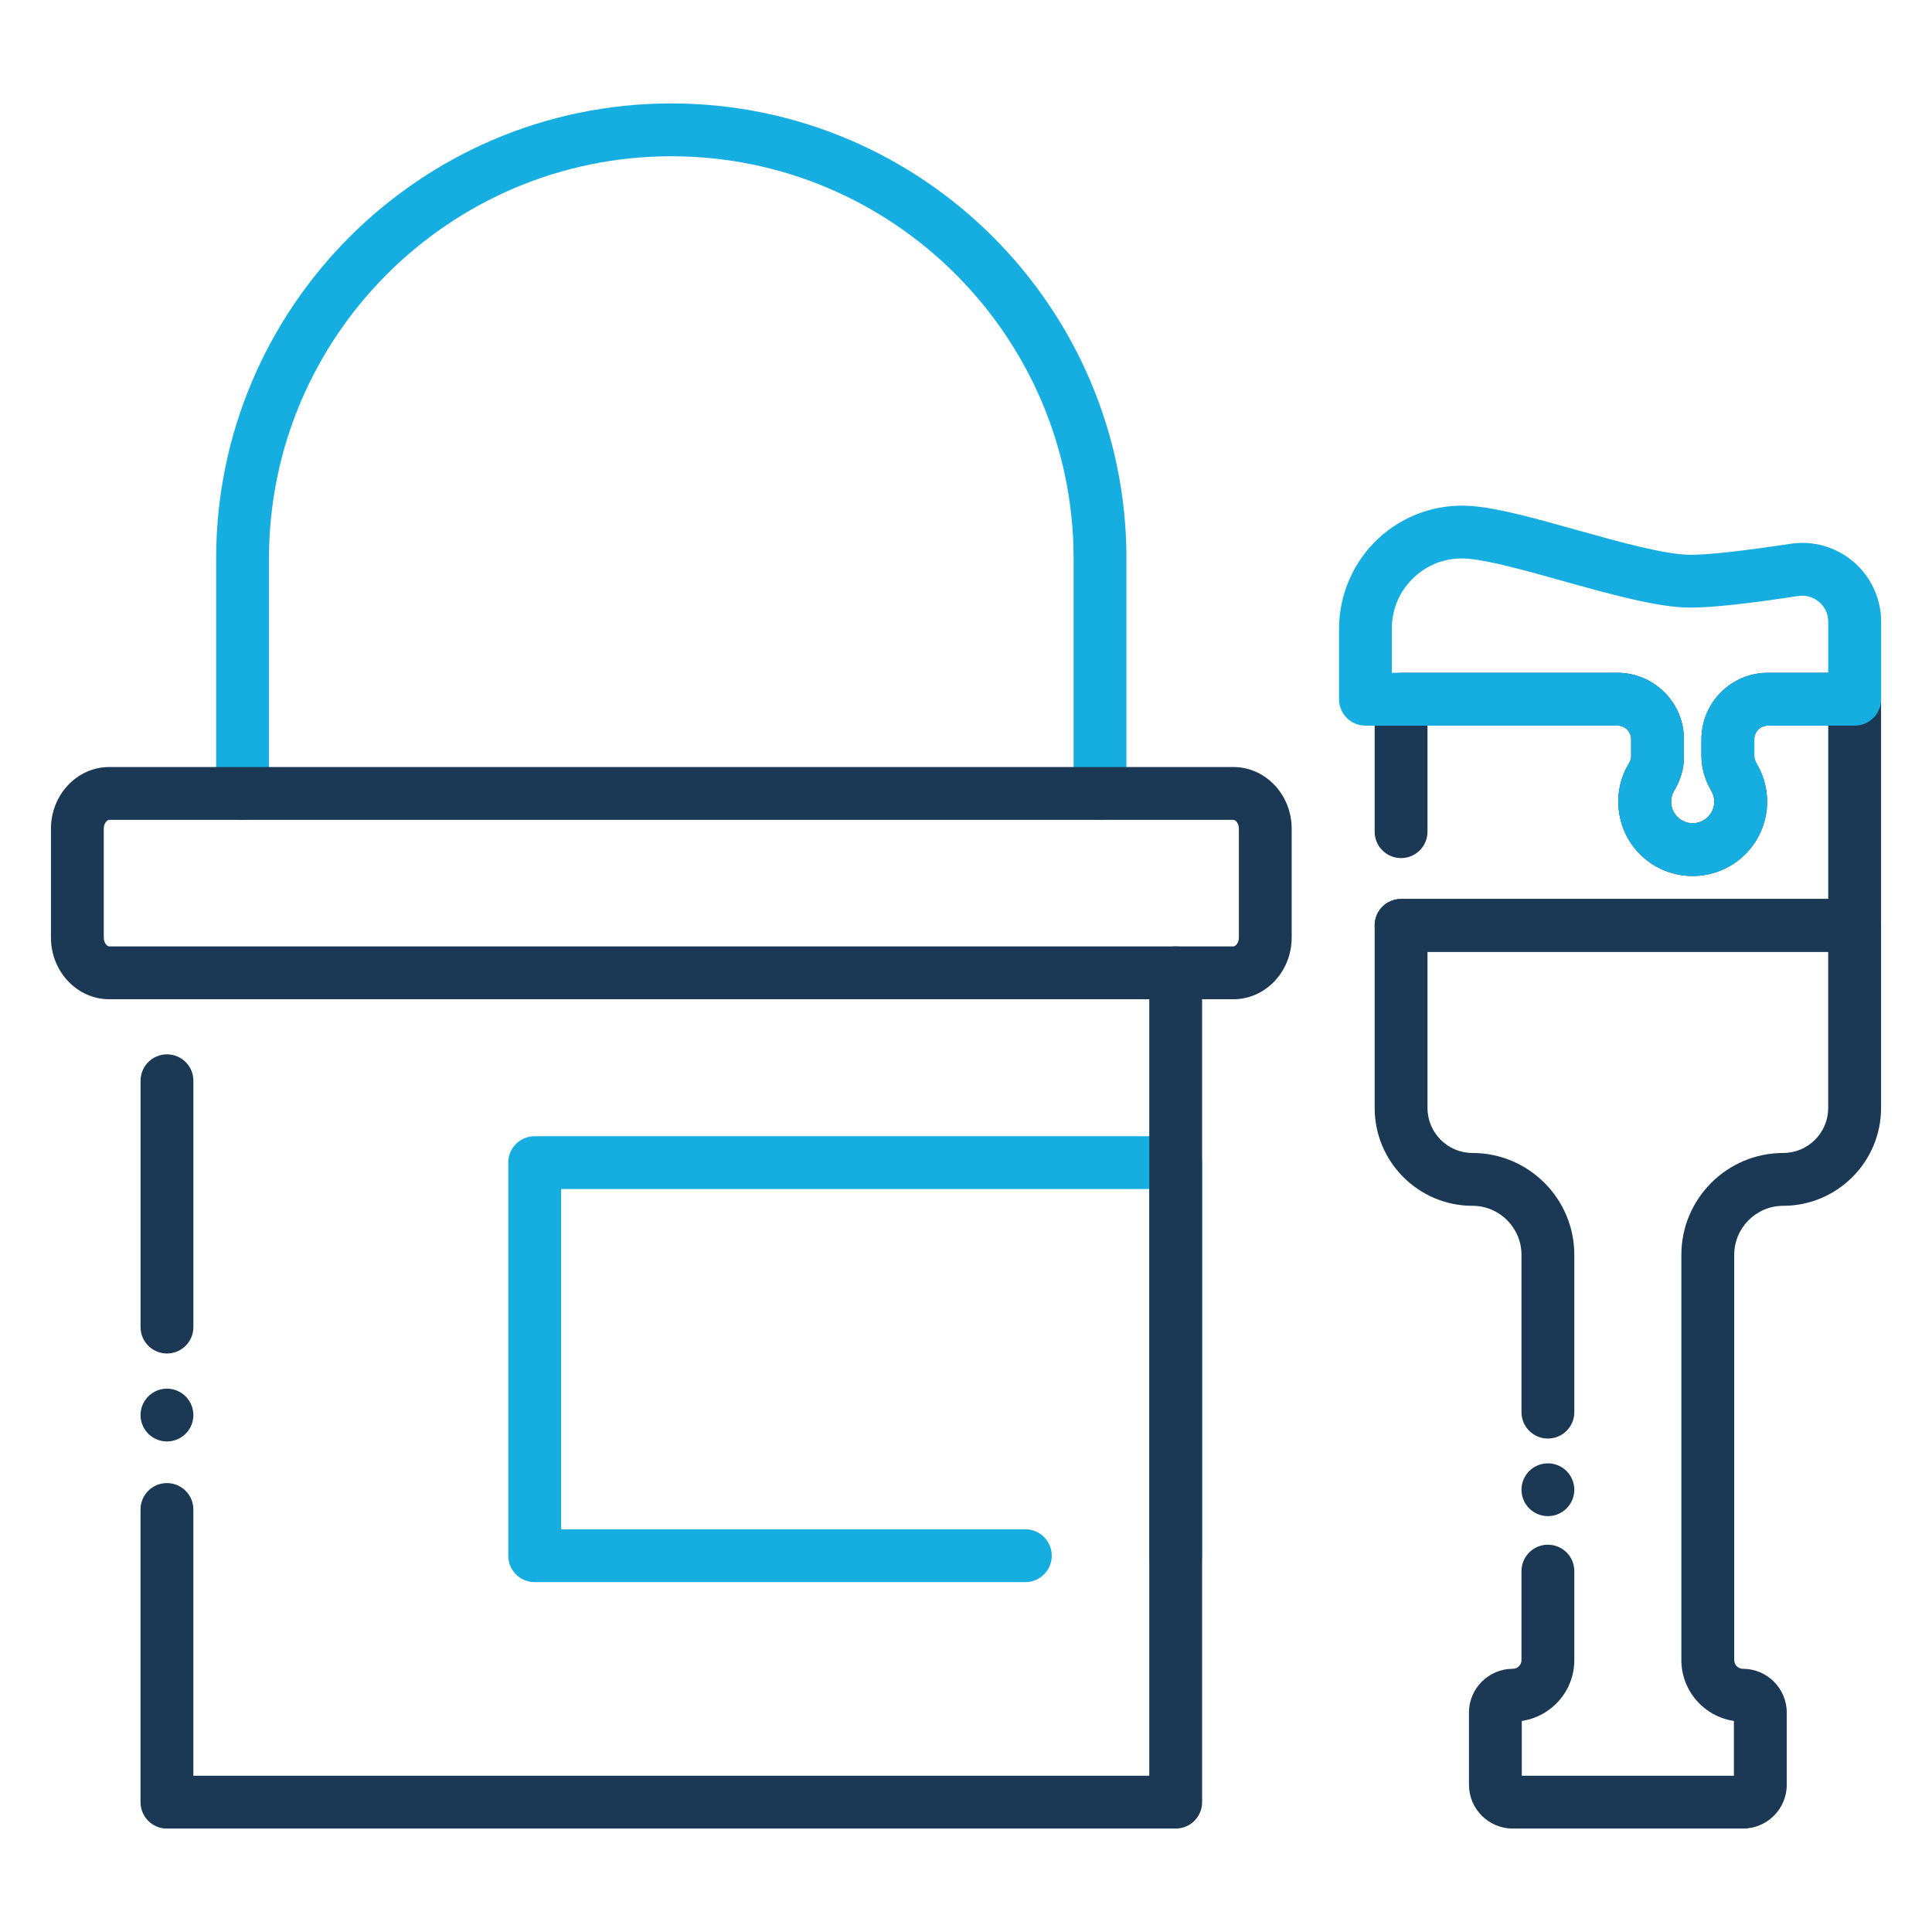
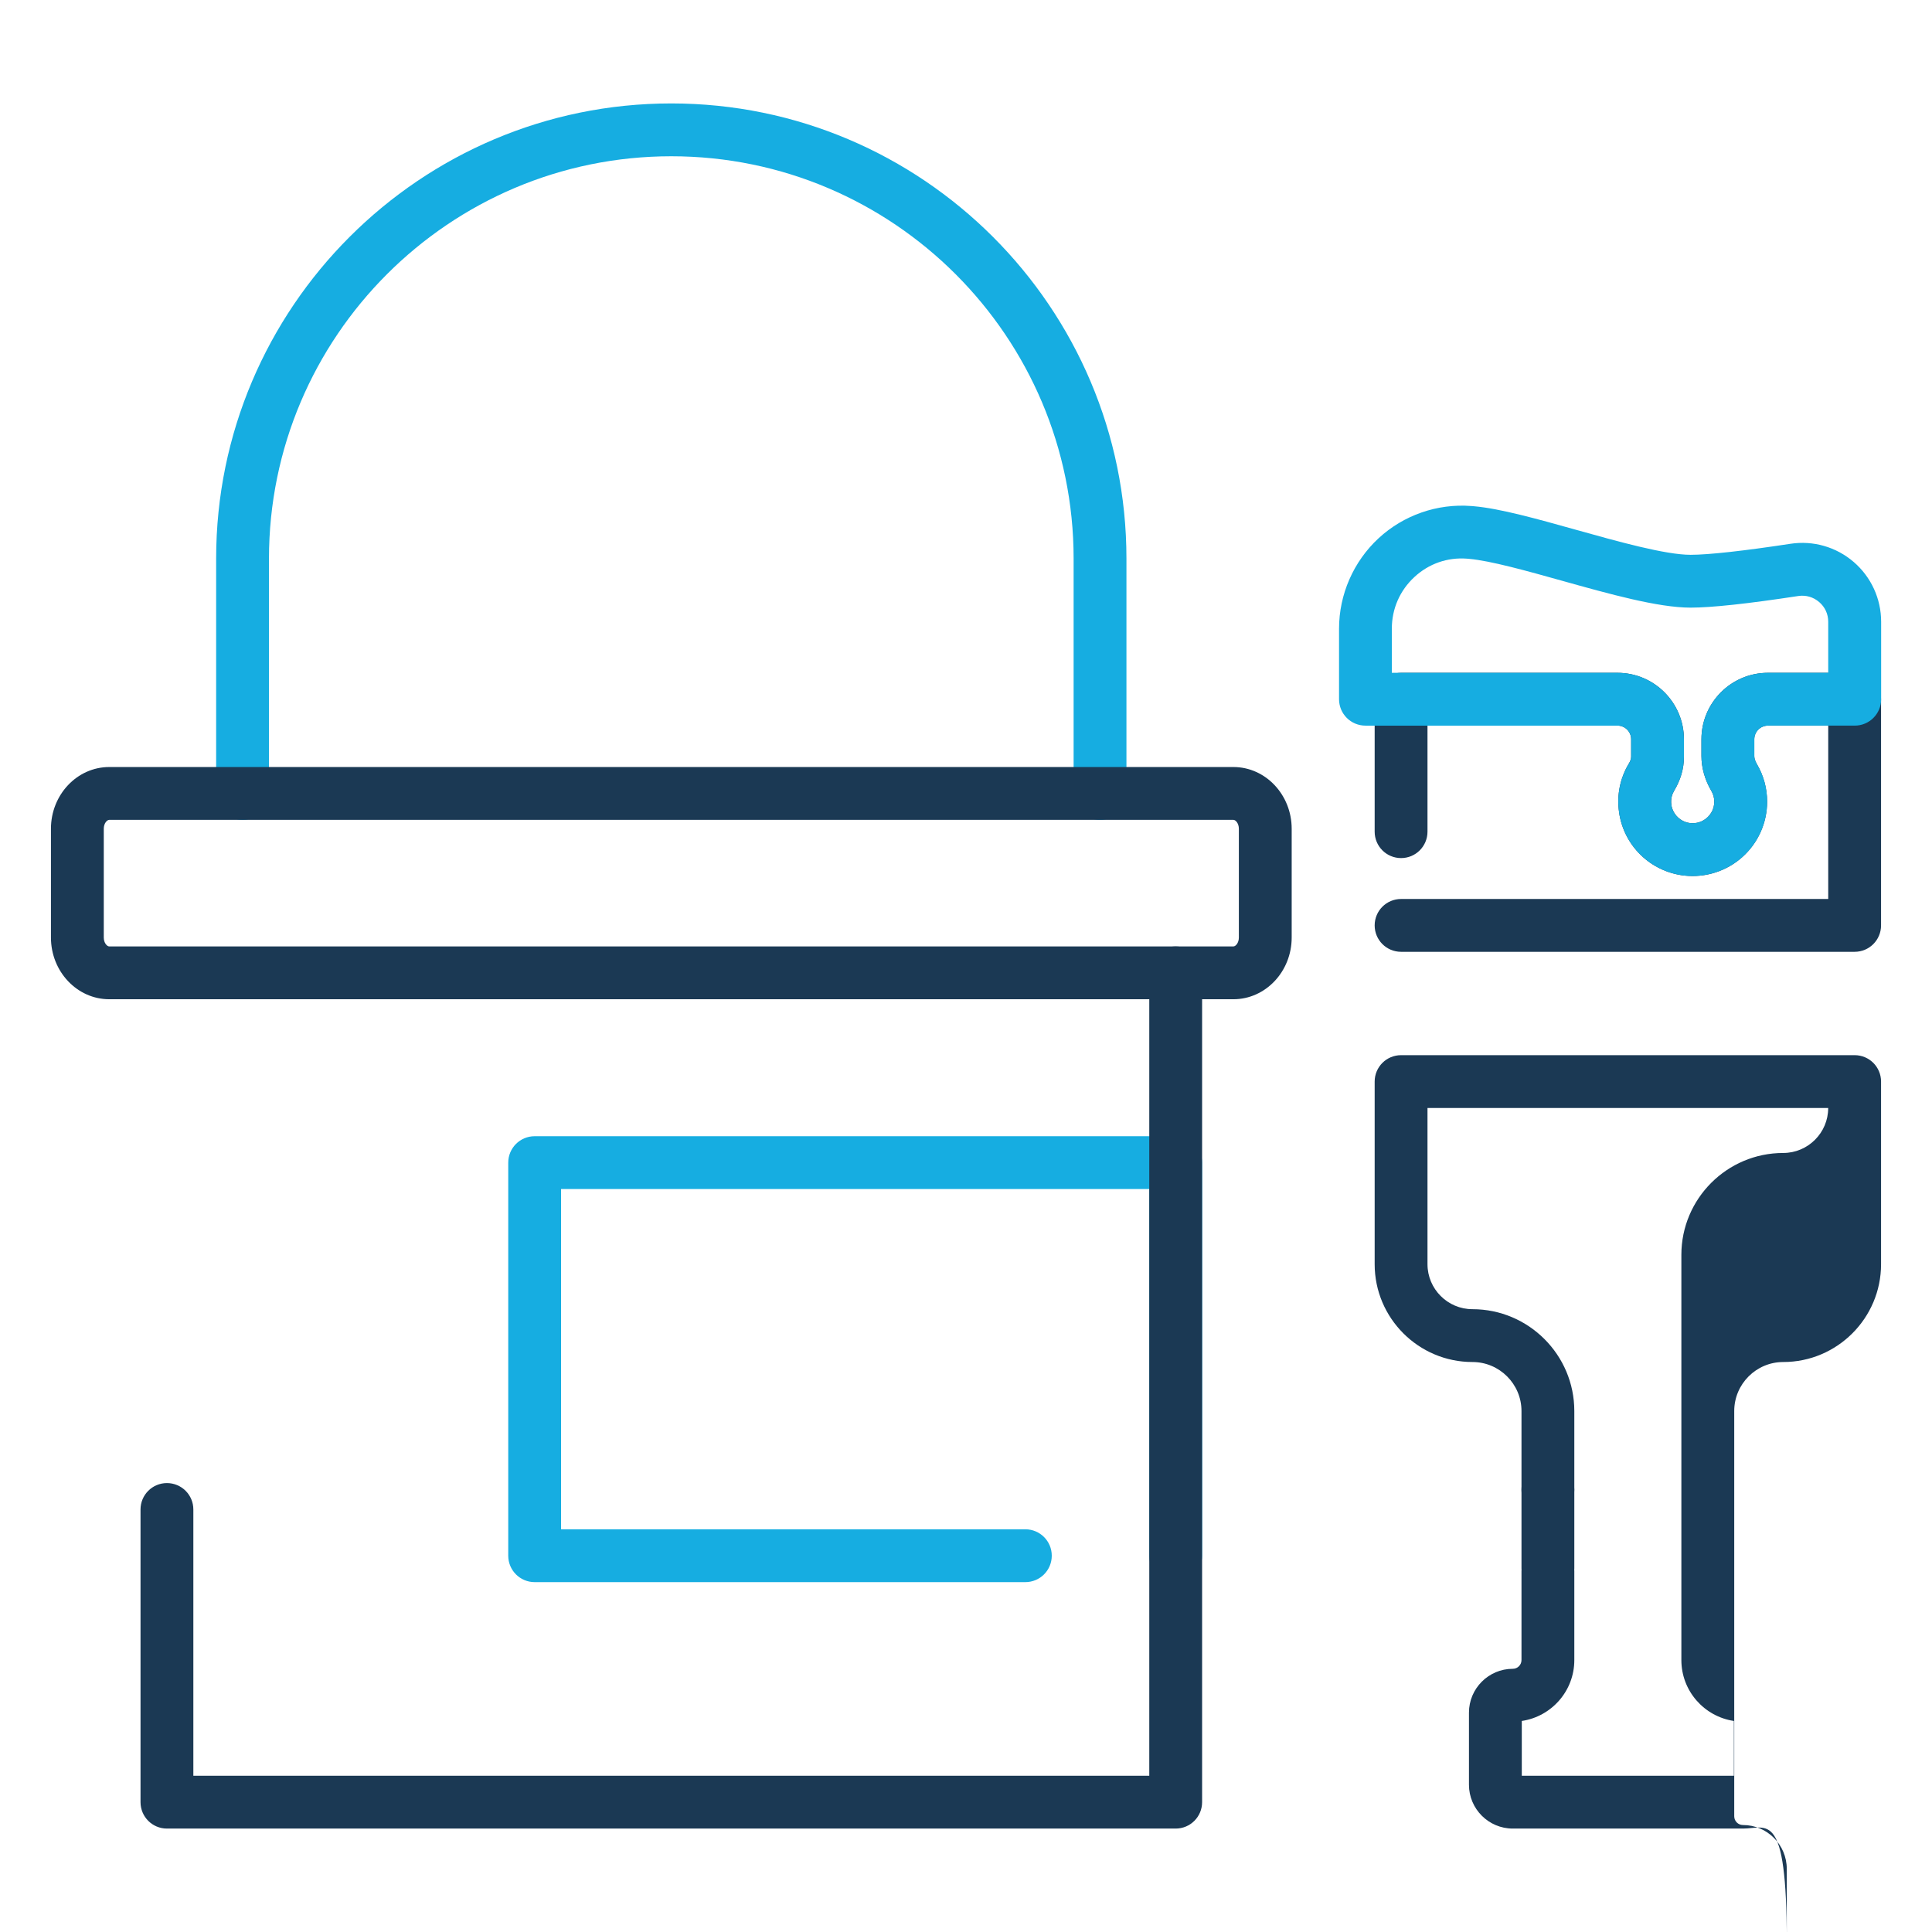
<svg xmlns="http://www.w3.org/2000/svg" style="enable-background:new 0 0 512 512;" version="1.1" viewBox="0 0 512 512" xml:space="preserve">
  <style type="text/css">
	.st0{fill:#16ADE1;}
	.st1{fill:#1B3954;}
</style>
  <g id="Layer_1" />
  <g id="Layer_2">
    <g>
      <g>
        <g>
          <g>
            <path class="st0" d="M291.52,217.27c-3.87,0-7-3.13-7-7v-62.24c0-58.79-47.83-106.62-106.62-106.62       c-58.79,0-106.62,47.83-106.62,106.62v62.24c0,3.87-3.13,7-7,7s-7-3.13-7-7v-62.24c0-66.51,54.11-120.62,120.62-120.62       s120.62,54.11,120.62,120.62v62.24C298.52,214.14,295.39,217.27,291.52,217.27z" />
          </g>
          <g>
            <path class="st0" d="M311.56,419.28c-3.87,0-7-3.13-7-7v-97.17H148.69v90.17h123.04c3.87,0,7,3.13,7,7s-3.13,7-7,7H141.69       c-3.87,0-7-3.13-7-7V308.11c0-3.87,3.13-7,7-7h169.88c3.87,0,7,3.13,7,7v104.17C318.56,416.15,315.43,419.28,311.56,419.28z" />
          </g>
          <g>
-             <path class="st1" d="M44.25,358.69c-3.87,0-7-3.13-7-7v-65.28c0-3.87,3.13-7,7-7s7,3.13,7,7v65.28       C51.25,355.55,48.11,358.69,44.25,358.69z" />
-           </g>
+             </g>
          <g>
-             <path class="st1" d="M44.25,382c-0.46,0-0.92-0.04-1.37-0.13c-0.45-0.09-0.89-0.23-1.31-0.4c-0.42-0.18-0.83-0.39-1.21-0.64       c-0.38-0.26-0.74-0.55-1.07-0.87c-0.32-0.33-0.61-0.69-0.87-1.07c-0.25-0.38-0.46-0.79-0.64-1.21       c-0.17-0.42-0.31-0.86-0.4-1.31c-0.09-0.45-0.13-0.91-0.13-1.36c0-0.46,0.04-0.92,0.13-1.37c0.09-0.45,0.23-0.89,0.4-1.31       c0.18-0.42,0.39-0.83,0.64-1.21c0.26-0.38,0.55-0.74,0.87-1.06c0.33-0.33,0.69-0.62,1.07-0.87c0.38-0.26,0.79-0.47,1.21-0.65       c0.42-0.17,0.86-0.31,1.31-0.4c0.9-0.18,1.83-0.18,2.73,0c0.45,0.09,0.89,0.23,1.31,0.4c0.42,0.18,0.83,0.39,1.21,0.65       c0.38,0.25,0.74,0.54,1.07,0.87c0.32,0.32,0.61,0.68,0.86,1.06c0.26,0.38,0.47,0.79,0.65,1.21c0.17,0.42,0.31,0.86,0.4,1.31       c0.09,0.45,0.14,0.91,0.14,1.37c0,1.84-0.75,3.64-2.05,4.95c-0.33,0.32-0.69,0.61-1.07,0.87c-0.38,0.25-0.79,0.46-1.21,0.64       c-0.42,0.17-0.86,0.31-1.31,0.4C45.16,381.96,44.7,382,44.25,382z" />
-           </g>
+             </g>
          <g>
            <path class="st1" d="M311.57,484.59H44.24c-3.87,0-7-3.13-7-7v-77.56c0-3.87,3.13-7,7-7s7,3.13,7,7v70.56h253.33V257.81       c0-3.87,3.13-7,7-7s7,3.13,7,7v219.78C318.57,481.46,315.44,484.59,311.57,484.59z" />
          </g>
          <g>
            <path class="st1" d="M326.86,264.81H28.95c-8.52,0-15.45-7.34-15.45-16.36v-28.82c0-9.02,6.93-16.36,15.45-16.36h297.91       c8.52,0,15.45,7.34,15.45,16.36v28.82C342.31,257.47,335.38,264.81,326.86,264.81z M28.95,217.27c-0.59,0-1.45,0.92-1.45,2.36       v28.82c0,1.44,0.86,2.36,1.45,2.36h297.91c0.59,0,1.45-0.92,1.45-2.36v-28.82c0-1.44-0.86-2.36-1.45-2.36H28.95z" />
          </g>
        </g>
        <g>
          <path class="st1" d="M491.5,252.24H371.3c-3.87,0-7-3.13-7-7s3.13-7,7-7h113.2V192.3h-15.99c-1.99,0-3.61,1.62-3.61,3.62v4.43      c0,0.8,0.38,1.62,0.7,2.16c1.77,3.02,2.7,6.45,2.7,9.93c0,5.6-2.39,10.96-6.57,14.69c-4.17,3.74-9.78,5.53-15.38,4.9      c-8.93-1.01-16.03-7.9-17.28-16.77c-0.65-4.56,0.25-9.04,2.62-12.96c0.26-0.43,0.58-1.09,0.58-1.73v-4.66      c0-2-1.62-3.62-3.61-3.62H378.3v28.11c0,3.87-3.13,7-7,7s-7-3.13-7-7V185.3c0-3.87,3.13-7,7-7h57.35      c9.71,0,17.61,7.9,17.61,17.62v4.66c0,3.09-0.87,6.1-2.58,8.95c-0.48,0.79-0.99,2.08-0.75,3.77c0.36,2.51,2.45,4.54,4.97,4.82      c1.67,0.19,3.26-0.32,4.49-1.42c1.23-1.1,1.91-2.61,1.91-4.26c0-1.01-0.26-1.97-0.78-2.85c-1.71-2.92-2.62-6.12-2.62-9.24v-4.43      c0-9.72,7.9-17.62,17.61-17.62h22.99c3.87,0,7,3.13,7,7v59.94C498.5,249.11,495.37,252.24,491.5,252.24z" />
        </g>
        <g>
-           <path class="st1" d="M461.9,484.59h-61c-6.4,0-11.61-5.21-11.61-11.61v-19.12c0-6.4,5.21-11.61,11.61-11.61      c1.27,0,2.31-1.03,2.31-2.31v-23.58c0-3.87,3.13-7,7-7s7,3.13,7,7v23.58c0,8.18-6.05,14.97-13.92,16.13v14.52h56.21v-14.52      c-7.86-1.16-13.92-7.95-13.92-16.13v-107.4c0-14.88,12.11-26.99,26.99-26.99c6.57,0,11.92-5.35,11.92-11.92v-41.4H378.3v41.4      c0,6.57,5.35,11.92,11.92,11.92c14.88,0,26.99,12.11,26.99,26.99v41.69c0,3.87-3.13,7-7,7s-7-3.13-7-7v-41.69      c0-7.16-5.83-12.99-12.99-12.99c-14.29,0-25.92-11.63-25.92-25.92v-48.4c0-3.87,3.13-7,7-7h120.2c3.87,0,7,3.13,7,7v48.4      c0,14.29-11.63,25.92-25.92,25.92c-7.16,0-12.99,5.83-12.99,12.99v107.4c0,1.27,1.03,2.31,2.31,2.31      c6.4,0,11.61,5.21,11.61,11.61v19.12C473.51,479.38,468.3,484.59,461.9,484.59z" />
+           <path class="st1" d="M461.9,484.59h-61c-6.4,0-11.61-5.21-11.61-11.61v-19.12c0-6.4,5.21-11.61,11.61-11.61      c1.27,0,2.31-1.03,2.31-2.31v-23.58c0-3.87,3.13-7,7-7s7,3.13,7,7v23.58c0,8.18-6.05,14.97-13.92,16.13v14.52h56.21v-14.52      c-7.86-1.16-13.92-7.95-13.92-16.13v-107.4c0-14.88,12.11-26.99,26.99-26.99c6.57,0,11.92-5.35,11.92-11.92H378.3v41.4      c0,6.57,5.35,11.92,11.92,11.92c14.88,0,26.99,12.11,26.99,26.99v41.69c0,3.87-3.13,7-7,7s-7-3.13-7-7v-41.69      c0-7.16-5.83-12.99-12.99-12.99c-14.29,0-25.92-11.63-25.92-25.92v-48.4c0-3.87,3.13-7,7-7h120.2c3.87,0,7,3.13,7,7v48.4      c0,14.29-11.63,25.92-25.92,25.92c-7.16,0-12.99,5.83-12.99,12.99v107.4c0,1.27,1.03,2.31,2.31,2.31      c6.4,0,11.61,5.21,11.61,11.61v19.12C473.51,479.38,468.3,484.59,461.9,484.59z" />
        </g>
        <g>
          <path class="st1" d="M410.21,401.79c-1.85,0-3.65-0.75-4.95-2.05c-1.31-1.3-2.05-3.1-2.05-4.95c0-0.45,0.04-0.91,0.13-1.37      c0.09-0.44,0.23-0.88,0.4-1.3c0.18-0.43,0.39-0.83,0.65-1.21c0.25-0.39,0.54-0.74,0.87-1.07c1.62-1.62,4.04-2.37,6.32-1.91      c0.44,0.09,0.88,0.22,1.3,0.4c0.43,0.17,0.83,0.39,1.21,0.64c0.39,0.26,0.74,0.55,1.07,0.87c0.32,0.33,0.61,0.68,0.87,1.07      c0.25,0.38,0.47,0.78,0.64,1.21c0.18,0.42,0.31,0.86,0.4,1.3c0.09,0.46,0.14,0.92,0.14,1.37c0,1.85-0.75,3.65-2.05,4.95      c-0.33,0.32-0.68,0.62-1.07,0.87c-0.38,0.25-0.78,0.47-1.21,0.65c-0.42,0.17-0.86,0.31-1.3,0.4      C411.12,401.75,410.66,401.79,410.21,401.79z" />
        </g>
        <g>
          <path class="st0" d="M448.54,232.16c-0.73,0-1.46-0.04-2.19-0.12c-8.93-1.01-16.03-7.9-17.28-16.77      c-0.65-4.56,0.25-9.04,2.62-12.96c0.26-0.43,0.58-1.09,0.58-1.73v-4.66c0-2-1.62-3.62-3.61-3.62h-66.8c-3.87,0-7-3.13-7-7      v-18.69c0-9.07,3.82-17.8,10.47-23.96c6.62-6.13,15.57-9.25,24.55-8.55c0.05,0,0.1,0.01,0.16,0.01l0.58,0.05      c6.9,0.6,16.71,3.35,27.11,6.26c11.07,3.1,23.62,6.61,30.31,6.61c4.73,0,14.12-1.04,26.44-2.92c6.03-0.92,12.13,0.83,16.76,4.81      c4.63,3.98,7.28,9.76,7.28,15.86v20.52c0,3.87-3.13,7-7,7h-22.99c-1.99,0-3.61,1.62-3.61,3.62v4.43c0,0.8,0.38,1.62,0.7,2.16      c1.77,3.02,2.7,6.45,2.7,9.93c0,5.6-2.39,10.96-6.57,14.69C458.1,230.38,453.39,232.16,448.54,232.16z M368.85,178.3h59.8      c9.71,0,17.61,7.9,17.61,17.62v4.66c0,3.09-0.87,6.1-2.58,8.95c-0.48,0.79-0.99,2.08-0.75,3.77c0.36,2.51,2.45,4.54,4.97,4.82      c1.67,0.19,3.26-0.32,4.49-1.42c1.23-1.1,1.91-2.61,1.91-4.26c0-1.01-0.26-1.97-0.78-2.85c-1.71-2.92-2.62-6.12-2.62-9.24v-4.43      c0-9.72,7.9-17.62,17.61-17.62h15.99v-13.52c0-2.05-0.85-3.91-2.41-5.24c-1.55-1.33-3.51-1.89-5.52-1.59      c-13.37,2.04-22.98,3.08-28.55,3.08c-8.61,0-21.56-3.62-34.08-7.13c-9.32-2.61-18.96-5.3-24.61-5.8l-0.2-0.02      c-0.13-0.01-0.26-0.02-0.4-0.03c-5.16-0.39-10.09,1.34-13.9,4.87c-3.86,3.57-5.98,8.43-5.98,13.69V178.3z" />
        </g>
      </g>
    </g>
  </g>
</svg>